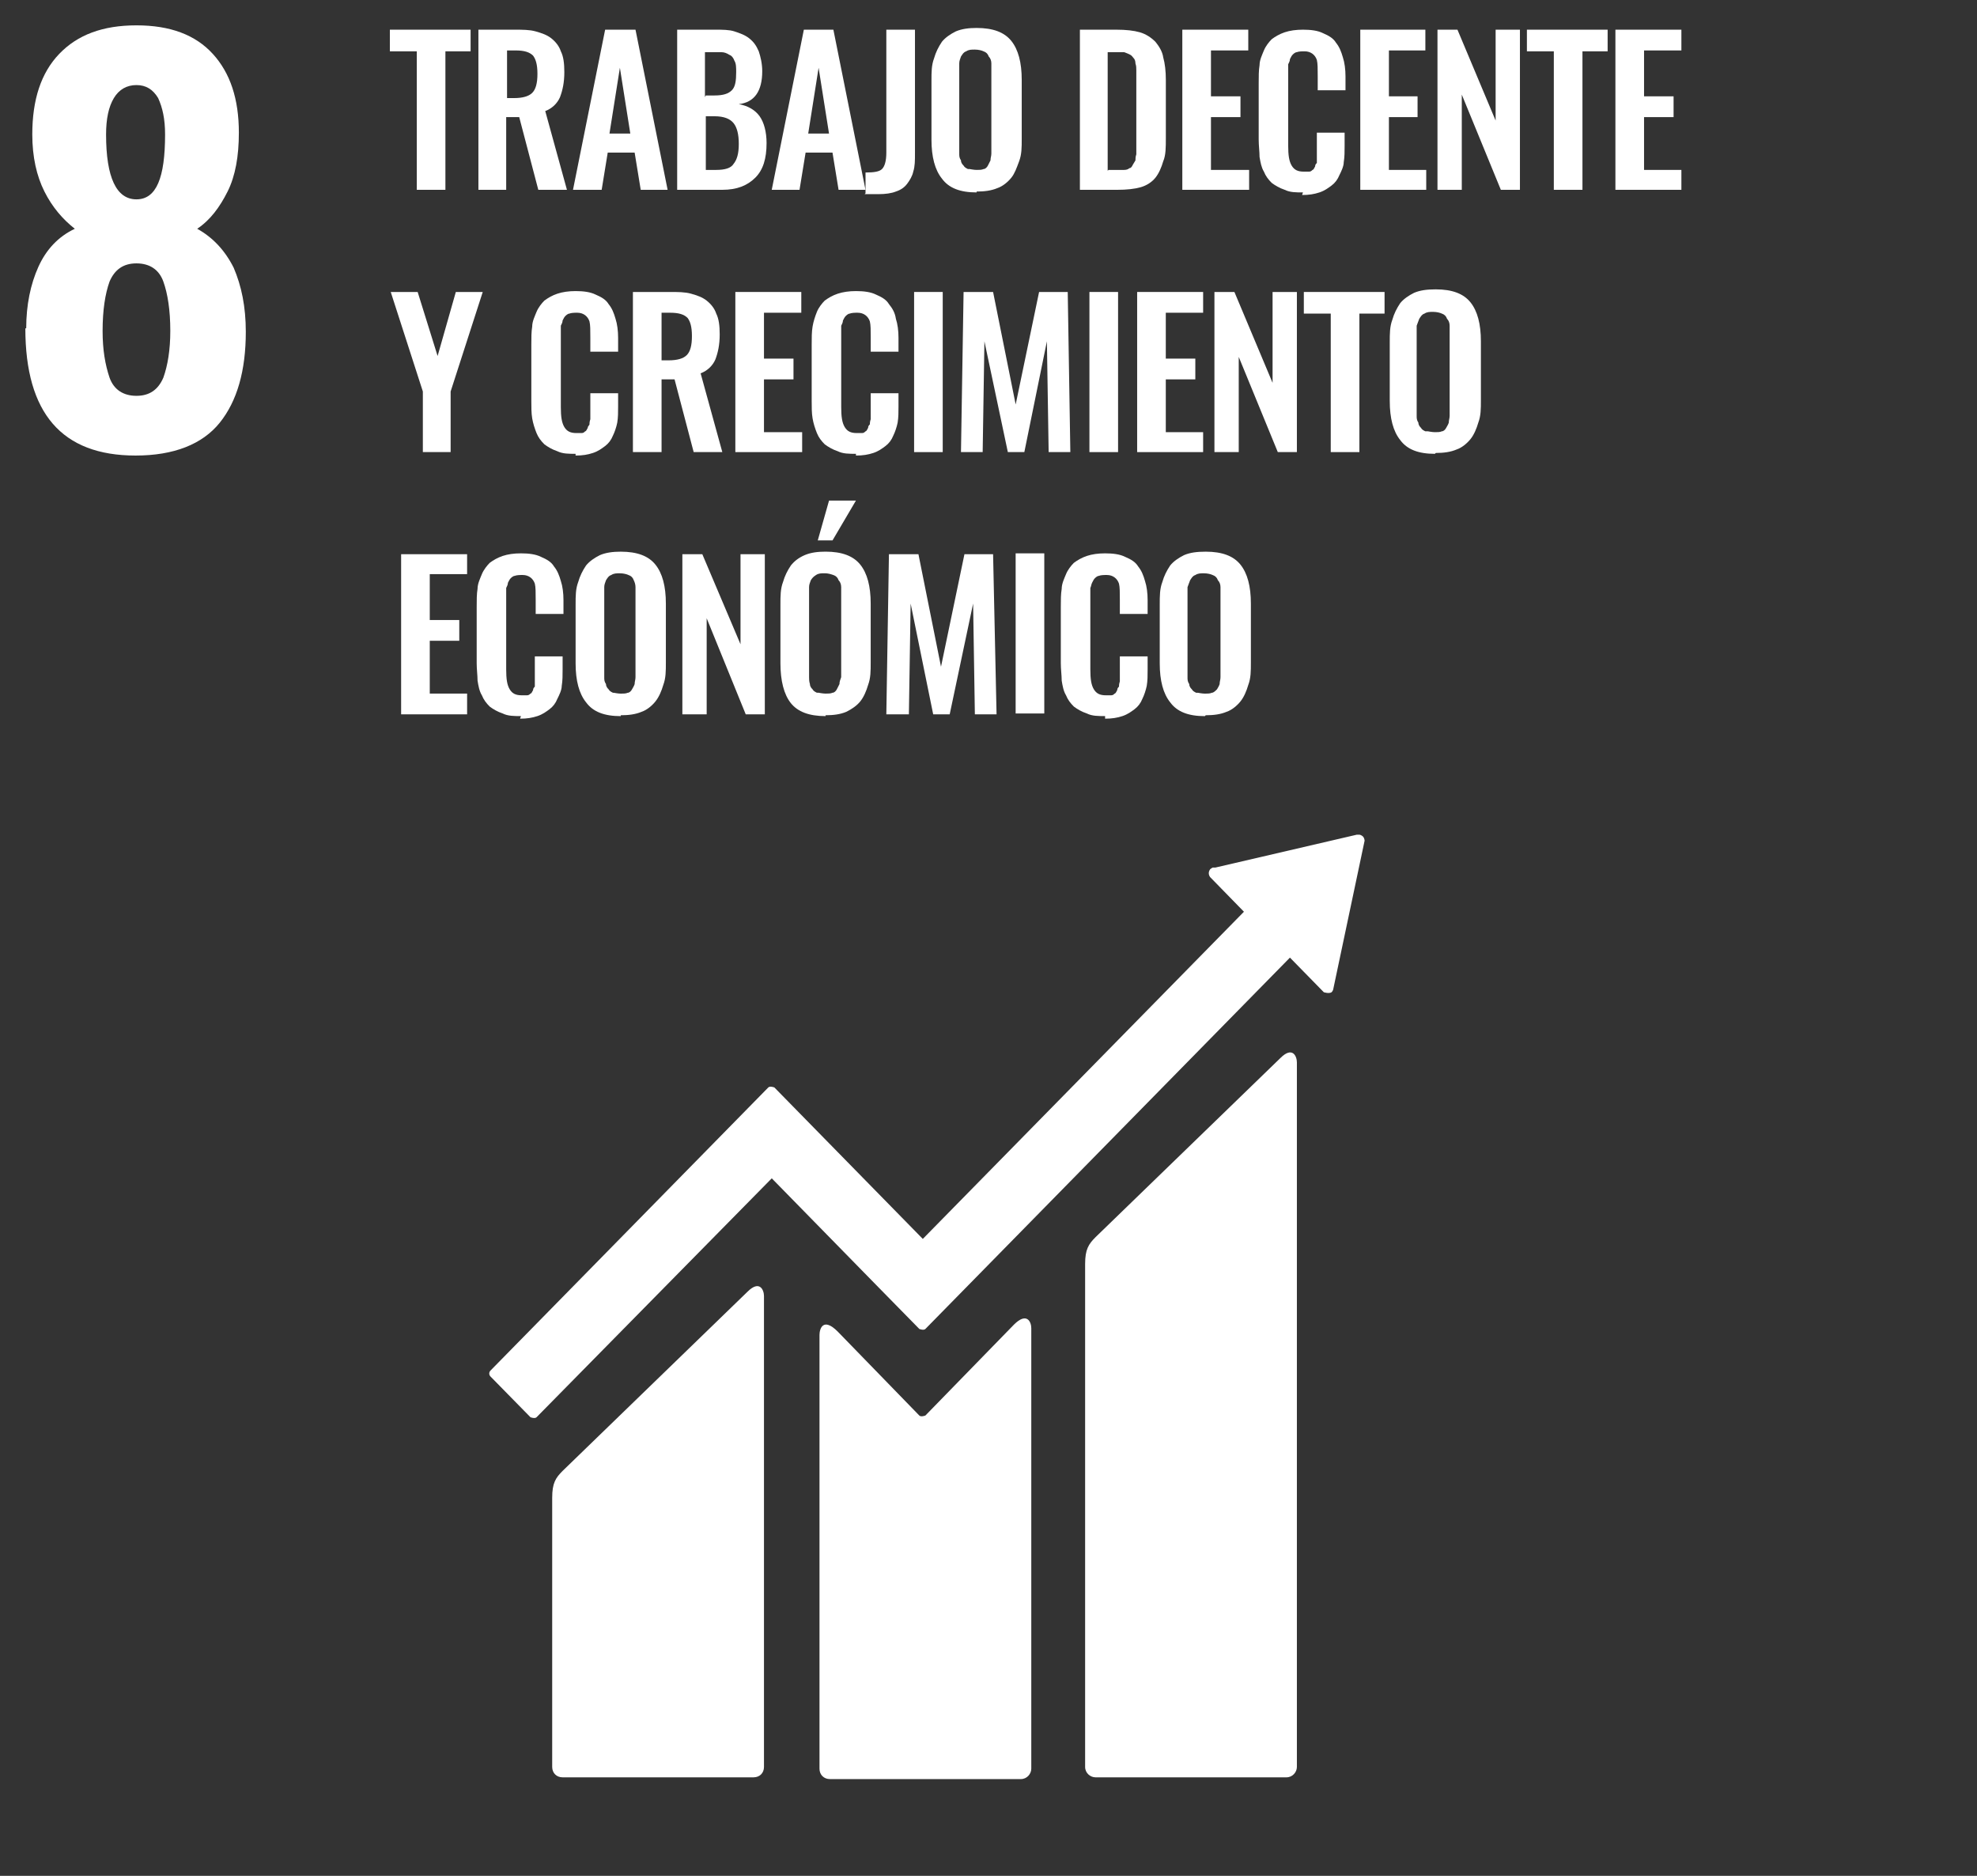
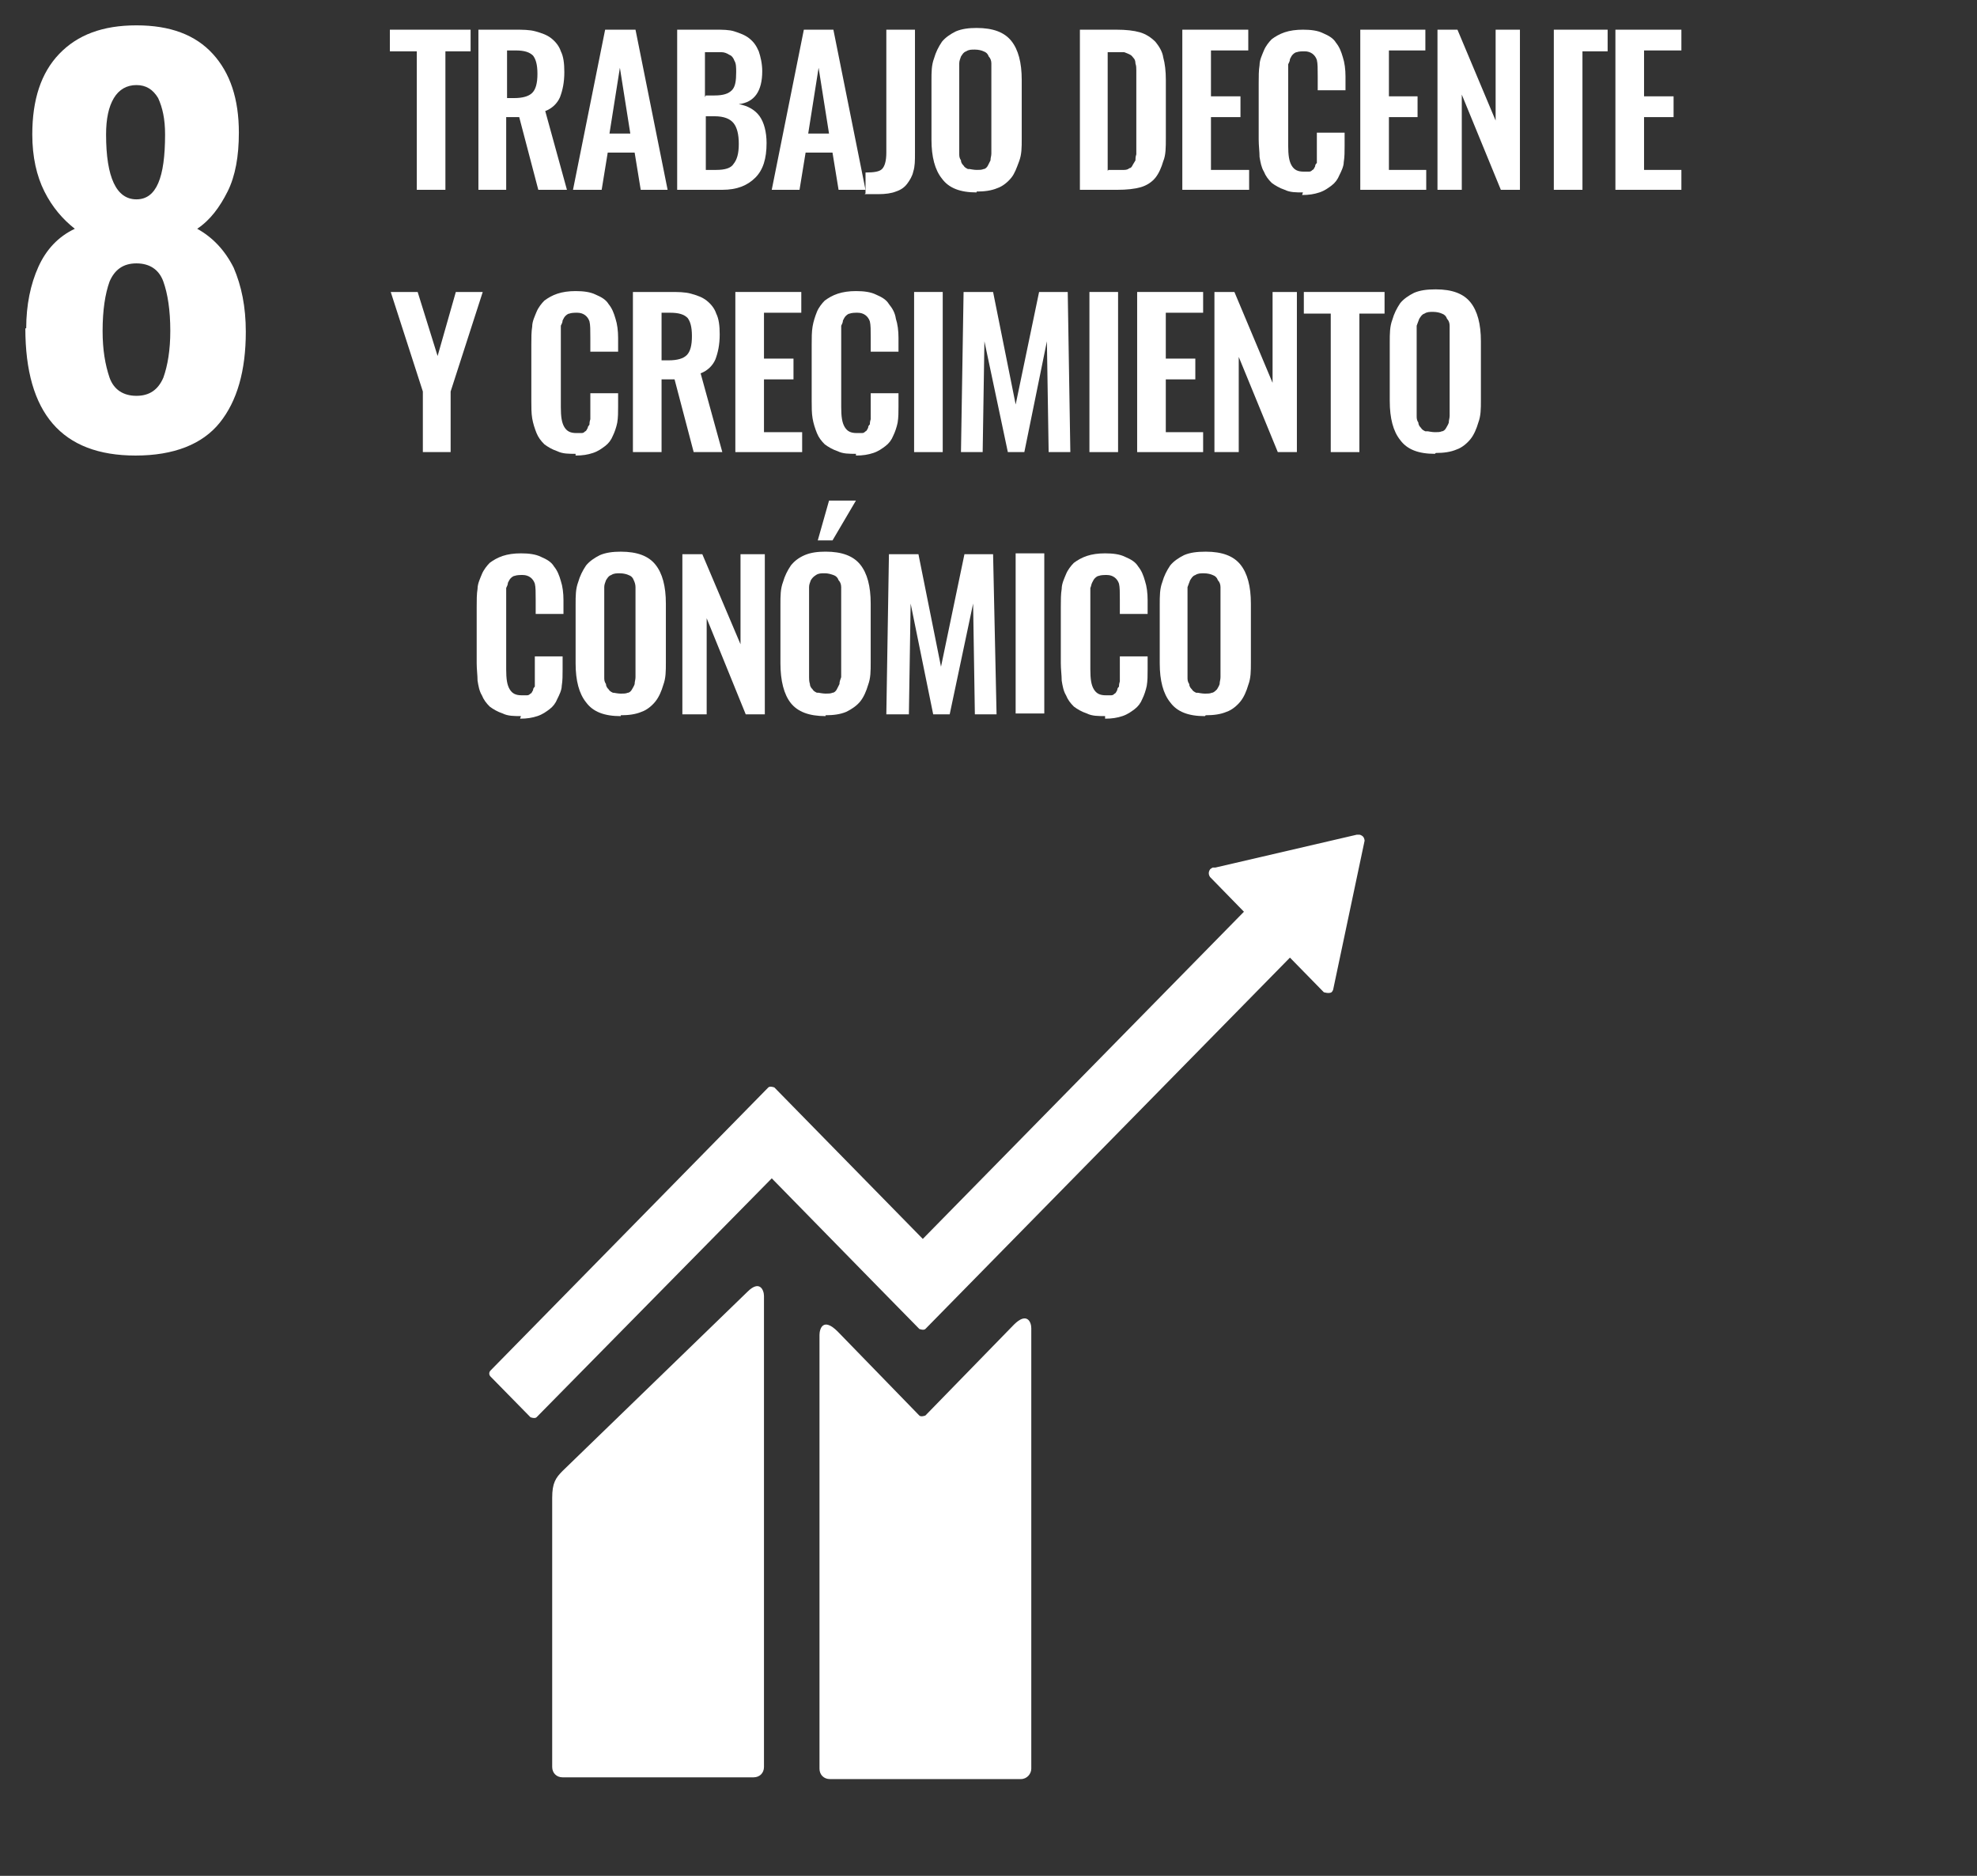
<svg xmlns="http://www.w3.org/2000/svg" width="78" height="74" viewBox="0 0 78 74" fill="none">
  <rect x="0" y="0" width="78" height="74" fill="#333333" stroke="none" />
  <path d="M1.034 12.952C1.034 12.03 1.206 11.21 1.514 10.527C1.822 9.844 2.301 9.332 2.952 9.025C2.473 8.649 2.062 8.171 1.753 7.556C1.445 6.942 1.274 6.19 1.274 5.303C1.274 3.937 1.616 2.878 2.336 2.127C3.055 1.376 4.048 1 5.383 1C6.719 1 7.712 1.376 8.397 2.127C9.082 2.878 9.424 3.903 9.424 5.234C9.424 6.156 9.287 6.942 8.979 7.556C8.671 8.171 8.294 8.683 7.78 9.025C8.397 9.366 8.876 9.878 9.219 10.561C9.527 11.278 9.698 12.098 9.698 13.088C9.698 14.625 9.356 15.82 8.671 16.674C7.986 17.527 6.856 17.971 5.349 17.971C2.438 17.971 1 16.298 1 12.952M6.445 14.898C6.616 14.42 6.719 13.805 6.719 13.054C6.719 12.235 6.616 11.586 6.445 11.108C6.274 10.63 5.897 10.39 5.383 10.39C4.87 10.39 4.527 10.63 4.322 11.108C4.15 11.586 4.048 12.235 4.048 13.054C4.048 13.805 4.15 14.386 4.322 14.898C4.493 15.376 4.87 15.615 5.383 15.615C5.897 15.615 6.239 15.376 6.445 14.898ZM6.513 5.303C6.513 4.688 6.411 4.244 6.239 3.868C6.034 3.527 5.76 3.356 5.383 3.356C5.007 3.356 4.698 3.527 4.493 3.868C4.287 4.21 4.185 4.688 4.185 5.303C4.185 7.01 4.596 7.864 5.383 7.864C6.171 7.864 6.513 7.01 6.513 5.303Z" fill="white" />
  <path d="M16.444 7.488V2.025H15.382V1.171H18.567V2.025H17.573V7.488H16.444Z" fill="white" />
  <path d="M18.875 7.488V1.171H20.279C20.622 1.171 20.895 1.171 21.135 1.239C21.375 1.307 21.58 1.376 21.752 1.512C21.923 1.649 22.06 1.82 22.128 2.025C22.231 2.229 22.265 2.503 22.265 2.844C22.265 3.254 22.197 3.561 22.094 3.834C21.991 4.073 21.786 4.278 21.512 4.381L22.368 7.488H21.238L20.485 4.62H19.971V7.488H18.841H18.875ZM20.005 3.869H20.279C20.622 3.869 20.861 3.8 20.998 3.664C21.135 3.527 21.204 3.288 21.204 2.912C21.204 2.537 21.135 2.332 21.032 2.195C20.895 2.059 20.69 1.99 20.348 1.99H20.005V3.903V3.869Z" fill="white" />
  <path d="M22.607 7.488L23.875 1.171H25.073L26.34 7.488H25.279L25.039 6.02H23.977L23.738 7.488H22.676H22.607ZM24.046 5.269H24.868L24.457 2.673L24.046 5.269Z" fill="white" />
  <path d="M26.717 7.488V1.171H28.224C28.497 1.171 28.771 1.171 28.977 1.239C29.182 1.307 29.388 1.376 29.559 1.512C29.73 1.649 29.833 1.786 29.936 2.025C30.004 2.229 30.073 2.503 30.073 2.81C30.073 3.595 29.765 4.039 29.148 4.108C29.525 4.176 29.799 4.347 29.97 4.586C30.141 4.825 30.244 5.2 30.244 5.644C30.244 6.259 30.107 6.703 29.799 7.01C29.491 7.317 29.08 7.488 28.497 7.488H26.717ZM27.847 3.766H28.189C28.532 3.766 28.737 3.698 28.874 3.561C29.011 3.425 29.045 3.186 29.045 2.844C29.045 2.673 29.045 2.503 28.977 2.4C28.943 2.298 28.874 2.195 28.771 2.161C28.669 2.093 28.566 2.059 28.463 2.059C28.36 2.059 28.189 2.059 27.984 2.059H27.813V3.834L27.847 3.766ZM27.847 6.703H28.258C28.6 6.703 28.84 6.634 28.943 6.464C29.08 6.293 29.148 6.054 29.148 5.678C29.148 5.303 29.08 5.03 28.943 4.859C28.806 4.688 28.566 4.586 28.189 4.586H27.847V6.703Z" fill="white" />
  <path d="M30.448 7.488L31.715 1.171H32.88L34.147 7.488H33.085L32.845 6.02H31.784L31.544 7.488H30.483H30.448ZM31.887 5.269H32.708L32.297 2.673L31.887 5.269Z" fill="white" />
  <path d="M34.148 7.625V6.805C34.49 6.805 34.695 6.771 34.798 6.669C34.901 6.566 34.969 6.361 34.969 6.02V1.171H36.099V6.054C36.099 6.327 36.099 6.566 36.031 6.771C35.997 6.942 35.894 7.113 35.791 7.249C35.688 7.386 35.551 7.488 35.346 7.556C35.175 7.625 34.935 7.659 34.661 7.659H34.113L34.148 7.625Z" fill="white" />
  <path d="M38.531 7.591C37.88 7.591 37.435 7.42 37.161 7.044C36.887 6.703 36.75 6.19 36.75 5.508V3.186C36.75 2.844 36.75 2.571 36.853 2.298C36.921 2.059 37.024 1.854 37.161 1.649C37.298 1.478 37.503 1.342 37.709 1.239C37.949 1.137 38.222 1.103 38.531 1.103C39.181 1.103 39.627 1.273 39.901 1.615C40.174 1.956 40.311 2.468 40.311 3.151V5.473C40.311 5.815 40.311 6.088 40.209 6.361C40.106 6.634 40.037 6.839 39.901 7.01C39.764 7.181 39.558 7.351 39.352 7.42C39.113 7.522 38.839 7.556 38.531 7.556M38.257 6.669C38.257 6.669 38.428 6.703 38.531 6.703C38.633 6.703 38.736 6.703 38.805 6.669C38.873 6.669 38.942 6.6 38.976 6.532C39.01 6.464 39.044 6.395 39.079 6.327C39.079 6.225 39.113 6.156 39.113 6.054C39.113 5.951 39.113 5.849 39.113 5.747V2.878C39.113 2.878 39.113 2.605 39.113 2.503C39.113 2.4 39.079 2.298 39.01 2.229C38.976 2.127 38.907 2.059 38.805 2.025C38.736 1.99 38.599 1.956 38.462 1.956C38.325 1.956 38.222 1.956 38.12 2.025C38.017 2.059 37.983 2.127 37.914 2.229C37.88 2.332 37.846 2.4 37.846 2.503C37.846 2.605 37.846 2.742 37.846 2.878V5.747C37.846 5.747 37.846 5.951 37.846 6.054C37.846 6.156 37.846 6.225 37.914 6.327C37.914 6.43 37.983 6.498 38.017 6.532C38.051 6.6 38.12 6.634 38.188 6.669" fill="white" />
  <path d="M42.606 7.488V1.171H44.045C44.421 1.171 44.73 1.205 44.969 1.273C45.209 1.342 45.414 1.478 45.586 1.649C45.723 1.82 45.86 2.025 45.894 2.264C45.962 2.503 45.997 2.81 45.997 3.151V5.439C45.997 5.815 45.997 6.122 45.894 6.361C45.825 6.6 45.723 6.839 45.586 7.01C45.449 7.181 45.243 7.317 45.004 7.386C44.764 7.454 44.456 7.488 44.079 7.488H42.606ZM43.736 6.703H44.045C44.045 6.703 44.25 6.703 44.353 6.703C44.456 6.703 44.524 6.669 44.558 6.634C44.627 6.634 44.661 6.566 44.695 6.498C44.73 6.43 44.764 6.395 44.798 6.327C44.798 6.259 44.798 6.191 44.832 6.088C44.832 5.986 44.832 5.883 44.832 5.815C44.832 5.747 44.832 5.61 44.832 5.473V3.151C44.832 3.151 44.832 2.878 44.832 2.776C44.832 2.673 44.832 2.605 44.798 2.503C44.798 2.4 44.764 2.332 44.73 2.298C44.695 2.264 44.661 2.195 44.593 2.161C44.524 2.127 44.456 2.093 44.353 2.059C44.25 2.059 44.147 2.059 44.01 2.059H43.702V6.737L43.736 6.703Z" fill="white" />
  <path d="M46.647 7.488V1.171H49.249V1.99H47.777V3.8H48.941V4.62H47.777V6.703H49.283V7.488H46.647Z" fill="white" />
  <path d="M51.407 7.591C51.133 7.591 50.893 7.591 50.688 7.488C50.482 7.42 50.311 7.317 50.174 7.215C50.037 7.078 49.934 6.942 49.866 6.771C49.763 6.6 49.729 6.395 49.694 6.191C49.694 5.986 49.66 5.747 49.66 5.508V3.288C49.66 3.015 49.66 2.776 49.694 2.571C49.694 2.366 49.797 2.161 49.866 1.99C49.934 1.82 50.071 1.649 50.174 1.547C50.311 1.444 50.482 1.342 50.688 1.273C50.893 1.205 51.133 1.171 51.407 1.171C51.715 1.171 51.989 1.205 52.194 1.307C52.434 1.41 52.605 1.512 52.708 1.683C52.845 1.854 52.913 2.025 52.982 2.264C53.05 2.469 53.085 2.742 53.085 3.015V3.561H51.989V3.015C51.989 2.708 51.989 2.503 51.955 2.366C51.886 2.161 51.715 2.025 51.475 2.025H51.407C51.407 2.025 51.235 2.025 51.167 2.059C51.098 2.059 51.03 2.127 50.996 2.161C50.961 2.195 50.927 2.264 50.893 2.332C50.893 2.4 50.859 2.469 50.824 2.537C50.824 2.639 50.824 2.708 50.824 2.776C50.824 2.844 50.824 2.947 50.824 3.083V5.747C50.824 6.122 50.859 6.361 50.961 6.532C51.064 6.703 51.201 6.771 51.441 6.771C51.509 6.771 51.578 6.771 51.646 6.771C51.715 6.771 51.749 6.737 51.783 6.703C51.818 6.703 51.852 6.634 51.886 6.566C51.886 6.498 51.92 6.464 51.955 6.43C51.955 6.395 51.955 6.327 51.955 6.225C51.955 6.122 51.955 6.054 51.955 6.02V5.234H53.05V5.747C53.05 5.986 53.05 6.191 53.016 6.395C53.016 6.566 52.913 6.771 52.845 6.908C52.776 7.078 52.674 7.215 52.537 7.317C52.4 7.42 52.263 7.522 52.057 7.591C51.852 7.659 51.646 7.693 51.372 7.693" fill="white" />
  <path d="M53.668 7.488V1.171H56.236V1.99H54.798V3.8H55.928V4.62H54.798V6.703H56.27V7.488H53.668Z" fill="white" />
  <path d="M56.714 7.488V1.171H57.502L59.008 4.756V1.171H59.967V7.488H59.214L57.673 3.732V7.488H56.714Z" fill="white" />
-   <path d="M61.304 7.488V2.025H60.242V1.171H63.427V2.025H62.434V7.488H61.304Z" fill="white" />
+   <path d="M61.304 7.488V2.025V1.171H63.427V2.025H62.434V7.488H61.304Z" fill="white" />
  <path d="M63.734 7.488V1.171H66.337V1.99H64.864V3.8H66.029V4.62H64.864V6.703H66.337V7.488H63.734Z" fill="white" />
  <path d="M16.683 17.835V15.444L15.416 11.518H16.478L17.265 14.044L17.984 11.518H19.046L17.779 15.444V17.835H16.683Z" fill="white" />
  <path d="M22.709 17.903C22.435 17.903 22.196 17.903 21.99 17.801C21.785 17.732 21.613 17.63 21.477 17.527C21.34 17.391 21.237 17.254 21.168 17.084C21.1 16.913 21.031 16.708 20.997 16.503C20.963 16.298 20.963 16.059 20.963 15.82V13.601C20.963 13.327 20.963 13.088 20.997 12.883C20.997 12.679 21.1 12.474 21.168 12.303C21.237 12.132 21.374 11.961 21.477 11.859C21.613 11.757 21.785 11.654 21.99 11.586C22.196 11.518 22.435 11.483 22.709 11.483C23.017 11.483 23.291 11.518 23.497 11.62C23.737 11.722 23.908 11.825 24.011 11.996C24.148 12.166 24.216 12.337 24.285 12.576C24.353 12.781 24.387 13.054 24.387 13.327V13.874H23.291V13.327C23.291 13.02 23.291 12.815 23.257 12.679C23.189 12.474 23.017 12.337 22.778 12.337H22.709C22.709 12.337 22.538 12.337 22.47 12.371C22.401 12.371 22.333 12.44 22.298 12.474C22.264 12.508 22.23 12.576 22.196 12.644C22.196 12.713 22.161 12.781 22.127 12.849C22.127 12.952 22.127 13.02 22.127 13.088C22.127 13.157 22.127 13.259 22.127 13.396V16.059C22.127 16.435 22.162 16.674 22.264 16.845C22.367 17.015 22.504 17.084 22.744 17.084C22.812 17.084 22.881 17.084 22.949 17.084C23.018 17.084 23.052 17.049 23.086 17.015C23.12 17.015 23.154 16.947 23.189 16.879C23.189 16.81 23.257 16.776 23.257 16.742C23.257 16.708 23.257 16.64 23.291 16.537C23.291 16.469 23.291 16.366 23.291 16.332C23.291 16.264 23.291 16.196 23.291 16.093V15.513H24.387V16.025C24.387 16.264 24.387 16.469 24.353 16.674C24.319 16.845 24.25 17.049 24.182 17.186C24.113 17.357 24.011 17.493 23.874 17.596C23.737 17.698 23.6 17.801 23.394 17.869C23.189 17.937 22.983 17.971 22.709 17.971" fill="white" />
  <path d="M24.971 17.835V11.518H26.409C26.751 11.518 27.025 11.518 27.265 11.586C27.505 11.654 27.71 11.723 27.881 11.859C28.053 11.996 28.19 12.166 28.258 12.371C28.361 12.576 28.395 12.849 28.395 13.191C28.395 13.601 28.327 13.908 28.224 14.181C28.121 14.42 27.916 14.625 27.642 14.727L28.498 17.835H27.368L26.614 14.966H26.101V17.835H24.971ZM26.101 14.215H26.375C26.717 14.215 26.957 14.147 27.094 14.01C27.231 13.874 27.299 13.635 27.299 13.259C27.299 12.883 27.231 12.679 27.128 12.542C26.991 12.405 26.786 12.337 26.443 12.337H26.101V14.249V14.215Z" fill="white" />
  <path d="M29.012 17.835V11.518H31.614V12.337H30.142V14.147H31.306V14.966H30.142V17.049H31.648V17.835H29.012Z" fill="white" />
  <path d="M33.771 17.903C33.497 17.903 33.257 17.903 33.052 17.801C32.846 17.732 32.675 17.63 32.538 17.527C32.401 17.391 32.298 17.254 32.23 17.084C32.161 16.913 32.093 16.708 32.059 16.503C32.024 16.298 32.024 16.059 32.024 15.82V13.601C32.024 13.327 32.024 13.088 32.059 12.883C32.093 12.679 32.161 12.474 32.23 12.303C32.298 12.132 32.435 11.961 32.538 11.859C32.675 11.757 32.846 11.654 33.052 11.586C33.257 11.518 33.497 11.483 33.771 11.483C34.079 11.483 34.353 11.518 34.559 11.62C34.798 11.722 34.969 11.825 35.072 11.996C35.209 12.166 35.312 12.337 35.346 12.576C35.415 12.781 35.449 13.054 35.449 13.327V13.874H34.353V13.327C34.353 13.02 34.353 12.815 34.319 12.679C34.25 12.474 34.079 12.337 33.839 12.337H33.771C33.771 12.337 33.6 12.337 33.531 12.371C33.463 12.371 33.394 12.44 33.36 12.474C33.326 12.508 33.291 12.576 33.257 12.644C33.257 12.713 33.223 12.781 33.189 12.849C33.189 12.952 33.189 13.02 33.189 13.088C33.189 13.157 33.189 13.259 33.189 13.396V16.059C33.189 16.435 33.223 16.674 33.326 16.845C33.428 17.015 33.565 17.084 33.805 17.084C33.874 17.084 33.942 17.084 34.011 17.084C34.079 17.084 34.113 17.049 34.148 17.015C34.182 17.015 34.216 16.947 34.25 16.879C34.25 16.81 34.285 16.776 34.319 16.742C34.319 16.708 34.319 16.64 34.353 16.537C34.353 16.469 34.353 16.366 34.353 16.332C34.353 16.264 34.353 16.196 34.353 16.093V15.513H35.449V16.025C35.449 16.264 35.449 16.469 35.415 16.674C35.38 16.845 35.312 17.049 35.243 17.186C35.175 17.357 35.072 17.493 34.935 17.596C34.798 17.698 34.661 17.801 34.456 17.869C34.25 17.937 34.045 17.971 33.771 17.971" fill="white" />
  <path d="M37.194 11.518H36.065V17.835H37.194V11.518Z" fill="white" />
  <path d="M37.914 17.835L38.017 11.518H39.181L40.072 15.957L40.996 11.518H42.126L42.229 17.835H41.373L41.304 13.464L40.414 17.835H39.763L38.839 13.464L38.77 17.835H37.914Z" fill="white" />
  <path d="M44.112 11.518H42.982V17.835H44.112V11.518Z" fill="white" />
  <path d="M44.865 17.835V11.518H47.468V12.337H45.995V14.147H47.16V14.966H45.995V17.049H47.468V17.835H44.865Z" fill="white" />
  <path d="M47.914 17.835V11.518H48.702L50.208 15.103V11.518H51.167V17.835H50.414L48.873 14.079V17.835H47.914Z" fill="white" />
  <path d="M52.503 17.835V12.371H51.441V11.518H54.626V12.371H53.633V17.835H52.503Z" fill="white" />
  <path d="M56.612 17.903C55.961 17.903 55.516 17.732 55.242 17.357C54.968 17.015 54.831 16.503 54.831 15.82V13.498C54.831 13.157 54.831 12.883 54.934 12.61C55.002 12.371 55.105 12.166 55.242 11.961C55.379 11.791 55.584 11.654 55.79 11.552C56.03 11.449 56.304 11.415 56.646 11.415C57.297 11.415 57.742 11.586 58.016 11.927C58.29 12.269 58.427 12.781 58.427 13.464V15.786C58.427 16.127 58.427 16.401 58.324 16.674C58.255 16.913 58.153 17.152 58.016 17.323C57.879 17.493 57.673 17.664 57.468 17.732C57.228 17.835 56.954 17.869 56.646 17.869M56.338 17.015C56.338 17.015 56.509 17.049 56.612 17.049C56.715 17.049 56.817 17.049 56.886 17.015C56.954 17.015 57.023 16.947 57.057 16.879C57.091 16.81 57.125 16.776 57.16 16.674C57.16 16.571 57.194 16.503 57.194 16.401C57.194 16.298 57.194 16.23 57.194 16.093V13.225C57.194 13.225 57.194 12.952 57.194 12.849C57.194 12.747 57.16 12.644 57.091 12.576C57.057 12.474 56.989 12.405 56.886 12.371C56.817 12.337 56.68 12.303 56.543 12.303C56.406 12.303 56.303 12.303 56.201 12.371C56.098 12.405 56.064 12.474 55.995 12.576C55.961 12.678 55.927 12.747 55.893 12.849C55.893 12.952 55.893 13.088 55.893 13.225V16.093C55.893 16.093 55.893 16.298 55.893 16.401C55.893 16.503 55.893 16.571 55.961 16.674C55.961 16.776 56.03 16.845 56.064 16.879C56.098 16.947 56.167 16.981 56.235 17.015" fill="white" />
-   <path d="M15.826 28.18V21.863H18.429V22.649H16.956V24.459H18.12V25.278H16.956V27.361H18.429V28.18H15.826Z" fill="white" />
  <path d="M20.553 28.249C20.279 28.249 20.039 28.249 19.834 28.146C19.628 28.078 19.457 27.976 19.32 27.873C19.183 27.737 19.081 27.6 19.012 27.429C18.909 27.259 18.875 27.054 18.841 26.849C18.841 26.644 18.807 26.405 18.807 26.166V23.946C18.807 23.673 18.807 23.434 18.841 23.229C18.841 23.024 18.944 22.819 19.012 22.649C19.081 22.478 19.218 22.307 19.32 22.205C19.457 22.102 19.628 22 19.834 21.931C20.039 21.863 20.279 21.829 20.553 21.829C20.861 21.829 21.135 21.863 21.341 21.966C21.58 22.068 21.752 22.171 21.854 22.341C21.991 22.512 22.06 22.683 22.128 22.922C22.197 23.127 22.231 23.4 22.231 23.673V24.219H21.135V23.673C21.135 23.366 21.135 23.161 21.101 23.024C21.032 22.819 20.861 22.683 20.622 22.683H20.553C20.553 22.683 20.382 22.683 20.313 22.717C20.245 22.717 20.176 22.785 20.142 22.819C20.108 22.854 20.074 22.922 20.039 22.99C20.039 23.058 20.005 23.127 19.971 23.195C19.971 23.297 19.971 23.366 19.971 23.434C19.971 23.502 19.971 23.605 19.971 23.741V26.405C19.971 26.78 20.005 27.02 20.108 27.19C20.211 27.361 20.348 27.429 20.587 27.429C20.656 27.429 20.724 27.429 20.793 27.429C20.861 27.429 20.896 27.395 20.93 27.361C20.964 27.361 20.998 27.293 21.032 27.224C21.032 27.156 21.067 27.122 21.101 27.088C21.101 27.054 21.101 26.985 21.101 26.883C21.101 26.815 21.101 26.712 21.101 26.678V25.893H22.197V26.405C22.197 26.644 22.197 26.849 22.163 27.054C22.163 27.224 22.06 27.429 21.991 27.566C21.923 27.737 21.82 27.873 21.683 27.976C21.546 28.078 21.409 28.18 21.204 28.249C20.998 28.317 20.793 28.351 20.519 28.351" fill="white" />
  <path d="M24.491 28.251C23.84 28.251 23.395 28.08 23.121 27.704C22.847 27.363 22.71 26.851 22.71 26.168V23.846C22.71 23.504 22.71 23.231 22.813 22.958C22.881 22.719 22.984 22.514 23.121 22.309C23.258 22.138 23.463 22.002 23.669 21.899C23.909 21.797 24.183 21.763 24.491 21.763C25.141 21.763 25.587 21.933 25.86 22.275C26.134 22.616 26.271 23.129 26.271 23.811V26.134C26.271 26.475 26.271 26.748 26.169 27.021C26.1 27.26 25.997 27.499 25.86 27.67C25.724 27.841 25.518 28.012 25.313 28.08C25.073 28.182 24.799 28.216 24.491 28.216M24.217 27.329C24.217 27.329 24.388 27.363 24.491 27.363C24.593 27.363 24.696 27.363 24.765 27.329C24.833 27.329 24.902 27.26 24.936 27.192C24.97 27.124 25.004 27.09 25.039 26.987C25.039 26.885 25.073 26.817 25.073 26.714C25.073 26.612 25.073 26.509 25.073 26.407V23.538C25.073 23.538 25.073 23.265 25.073 23.163C25.073 23.06 25.039 22.958 25.004 22.89C24.97 22.787 24.902 22.719 24.799 22.685C24.73 22.651 24.593 22.616 24.456 22.616C24.32 22.616 24.217 22.616 24.114 22.685C24.011 22.719 23.977 22.787 23.909 22.89C23.874 22.992 23.84 23.06 23.84 23.163C23.84 23.265 23.84 23.402 23.84 23.538V26.407C23.84 26.407 23.84 26.612 23.84 26.714C23.84 26.817 23.84 26.885 23.909 26.987C23.909 27.09 23.977 27.158 24.011 27.192C24.046 27.26 24.114 27.295 24.183 27.329" fill="white" />
  <path d="M26.922 28.18V21.863H27.709L29.216 25.415V21.863H30.175V28.18H29.422L27.881 24.39V28.18H26.922Z" fill="white" />
  <path d="M32.572 28.25C31.921 28.25 31.476 28.079 31.202 27.738C30.928 27.396 30.791 26.85 30.791 26.167V23.845C30.791 23.503 30.791 23.23 30.894 22.957C30.962 22.718 31.065 22.513 31.202 22.308C31.339 22.137 31.51 22.001 31.75 21.898C31.99 21.796 32.264 21.762 32.572 21.762C33.222 21.762 33.667 21.933 33.941 22.274C34.215 22.615 34.352 23.128 34.352 23.811V26.133C34.352 26.474 34.352 26.747 34.25 27.02C34.181 27.259 34.078 27.498 33.941 27.669C33.804 27.84 33.599 27.977 33.394 28.079C33.154 28.181 32.88 28.216 32.572 28.216M32.298 27.328C32.298 27.328 32.469 27.362 32.572 27.362C32.675 27.362 32.777 27.362 32.846 27.328C32.914 27.328 32.983 27.259 33.017 27.191C33.051 27.123 33.085 27.055 33.12 26.986C33.12 26.884 33.154 26.816 33.188 26.713C33.188 26.611 33.188 26.508 33.188 26.406V23.537C33.188 23.537 33.188 23.264 33.188 23.162C33.188 23.059 33.154 22.957 33.085 22.889C33.051 22.786 32.983 22.718 32.88 22.684C32.777 22.65 32.675 22.615 32.538 22.615C32.401 22.615 32.298 22.615 32.195 22.684C32.092 22.752 32.058 22.786 31.99 22.889C31.955 22.991 31.921 23.059 31.921 23.162C31.921 23.264 31.921 23.401 31.921 23.537V26.406C31.921 26.406 31.921 26.611 31.921 26.713C31.921 26.781 31.921 26.884 31.955 26.986C31.955 27.089 32.024 27.157 32.058 27.191C32.092 27.259 32.161 27.294 32.229 27.328M32.264 21.318L32.709 19.747H33.77L32.846 21.318H32.264Z" fill="white" />
  <path d="M34.969 28.18L35.072 21.863H36.236L37.126 26.302L38.051 21.863H39.181L39.318 28.18H38.462L38.393 23.81L37.469 28.18H36.818L35.928 23.81L35.859 28.18H34.969Z" fill="white" />
  <path d="M41.201 21.829H40.071V28.146H41.201V21.829Z" fill="white" />
  <path d="M43.6 28.249C43.326 28.249 43.086 28.249 42.881 28.146C42.675 28.078 42.504 27.976 42.367 27.873C42.23 27.737 42.127 27.6 42.059 27.429C41.956 27.259 41.922 27.054 41.888 26.849C41.888 26.644 41.853 26.405 41.853 26.166V23.946C41.853 23.673 41.853 23.434 41.888 23.229C41.888 23.024 41.99 22.819 42.059 22.649C42.127 22.478 42.264 22.307 42.367 22.205C42.504 22.102 42.675 22 42.881 21.931C43.086 21.863 43.326 21.829 43.6 21.829C43.908 21.829 44.182 21.863 44.388 21.966C44.627 22.068 44.798 22.171 44.901 22.341C45.038 22.512 45.107 22.683 45.175 22.922C45.244 23.127 45.278 23.4 45.278 23.673V24.219H44.182V23.673C44.182 23.366 44.182 23.161 44.148 23.024C44.079 22.819 43.908 22.683 43.669 22.683H43.6C43.6 22.683 43.429 22.683 43.36 22.717C43.292 22.717 43.223 22.785 43.189 22.819C43.155 22.854 43.121 22.922 43.086 22.99C43.052 23.058 43.052 23.127 43.018 23.195C43.018 23.297 43.018 23.366 43.018 23.434C43.018 23.502 43.018 23.605 43.018 23.741V26.405C43.018 26.78 43.052 27.02 43.155 27.19C43.258 27.361 43.395 27.429 43.634 27.429C43.703 27.429 43.771 27.429 43.84 27.429C43.908 27.429 43.942 27.395 43.977 27.361C44.011 27.361 44.045 27.293 44.079 27.224C44.079 27.156 44.114 27.122 44.148 27.088C44.148 27.054 44.148 26.985 44.182 26.883C44.182 26.815 44.182 26.712 44.182 26.678V25.893H45.278V26.405C45.278 26.644 45.278 26.849 45.244 27.054C45.209 27.224 45.141 27.429 45.072 27.566C45.004 27.737 44.901 27.873 44.764 27.976C44.627 28.078 44.49 28.18 44.285 28.249C44.079 28.317 43.874 28.351 43.6 28.351" fill="white" />
  <path d="M47.536 28.251C46.886 28.251 46.441 28.08 46.167 27.704C45.893 27.363 45.756 26.851 45.756 26.168V23.846C45.756 23.504 45.756 23.231 45.859 22.958C45.927 22.719 46.03 22.514 46.167 22.309C46.304 22.138 46.509 22.002 46.715 21.899C46.954 21.797 47.228 21.763 47.571 21.763C48.221 21.763 48.667 21.933 48.941 22.275C49.215 22.616 49.352 23.129 49.352 23.811V26.134C49.352 26.475 49.352 26.748 49.249 27.021C49.18 27.26 49.078 27.499 48.941 27.67C48.804 27.841 48.598 28.012 48.393 28.08C48.153 28.182 47.879 28.216 47.571 28.216M47.263 27.329C47.263 27.329 47.434 27.363 47.536 27.363C47.639 27.363 47.742 27.363 47.81 27.329C47.879 27.329 47.947 27.26 48.016 27.192C48.05 27.124 48.084 27.09 48.119 26.987C48.119 26.885 48.153 26.817 48.153 26.714C48.153 26.612 48.153 26.509 48.153 26.407V23.538C48.153 23.538 48.153 23.265 48.153 23.163C48.153 23.06 48.119 22.958 48.05 22.89C48.016 22.787 47.947 22.719 47.845 22.685C47.776 22.651 47.639 22.616 47.502 22.616C47.365 22.616 47.263 22.616 47.16 22.685C47.057 22.719 47.023 22.787 46.954 22.89C46.92 22.992 46.886 23.06 46.852 23.163C46.852 23.265 46.852 23.402 46.852 23.538V26.407C46.852 26.407 46.852 26.612 46.852 26.714C46.852 26.817 46.852 26.885 46.92 26.987C46.92 27.09 46.989 27.158 47.023 27.192C47.057 27.26 47.126 27.295 47.194 27.329" fill="white" />
-   <path d="M50.517 41.738L43.222 48.806C42.949 49.08 42.812 49.285 42.812 49.865V69.705C42.812 69.944 43.017 70.114 43.222 70.114H50.756C50.996 70.114 51.167 69.909 51.167 69.705V41.909C51.167 41.67 50.996 41.26 50.517 41.738Z" fill="white" />
  <path d="M29.491 50.958L22.197 58.026C21.923 58.299 21.786 58.504 21.786 59.085V69.704C21.786 69.944 21.957 70.114 22.197 70.114H29.731C29.971 70.114 30.142 69.944 30.142 69.704V51.128C30.142 50.889 29.971 50.48 29.491 50.958Z" fill="white" />
  <path d="M53.838 33.167C53.838 33.167 53.838 33.064 53.77 32.996C53.735 32.962 53.667 32.928 53.633 32.928H53.53L47.948 34.225H47.845C47.845 34.225 47.777 34.26 47.743 34.294C47.674 34.396 47.674 34.498 47.743 34.601L47.811 34.669L49.078 35.967L36.408 48.874L30.552 42.899C30.552 42.899 30.381 42.831 30.312 42.899L28.737 44.504L19.354 54.065C19.286 54.133 19.286 54.236 19.354 54.304L20.929 55.909C20.929 55.909 21.101 55.977 21.169 55.909L30.449 46.484L34.696 50.821L36.271 52.426C36.271 52.426 36.442 52.494 36.51 52.426L50.893 37.777L52.229 39.142C52.229 39.142 52.434 39.211 52.537 39.142C52.571 39.108 52.605 39.04 52.605 39.006L53.838 33.167Z" fill="white" />
  <path d="M40.037 52.221L36.51 55.841C36.51 55.841 36.339 55.909 36.27 55.841L33.051 52.529C32.469 51.948 32.332 52.426 32.332 52.665V69.773C32.332 70.012 32.503 70.183 32.743 70.183H40.277C40.516 70.183 40.688 69.978 40.688 69.773V52.392C40.688 52.153 40.516 51.743 40.003 52.256" fill="white" />
</svg>